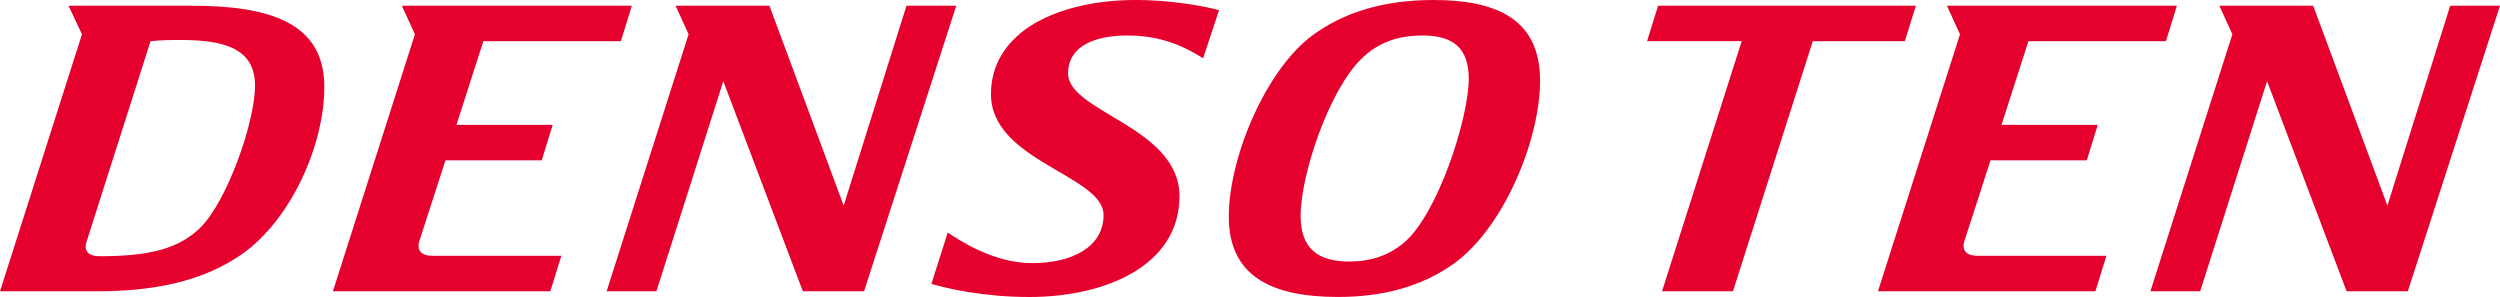
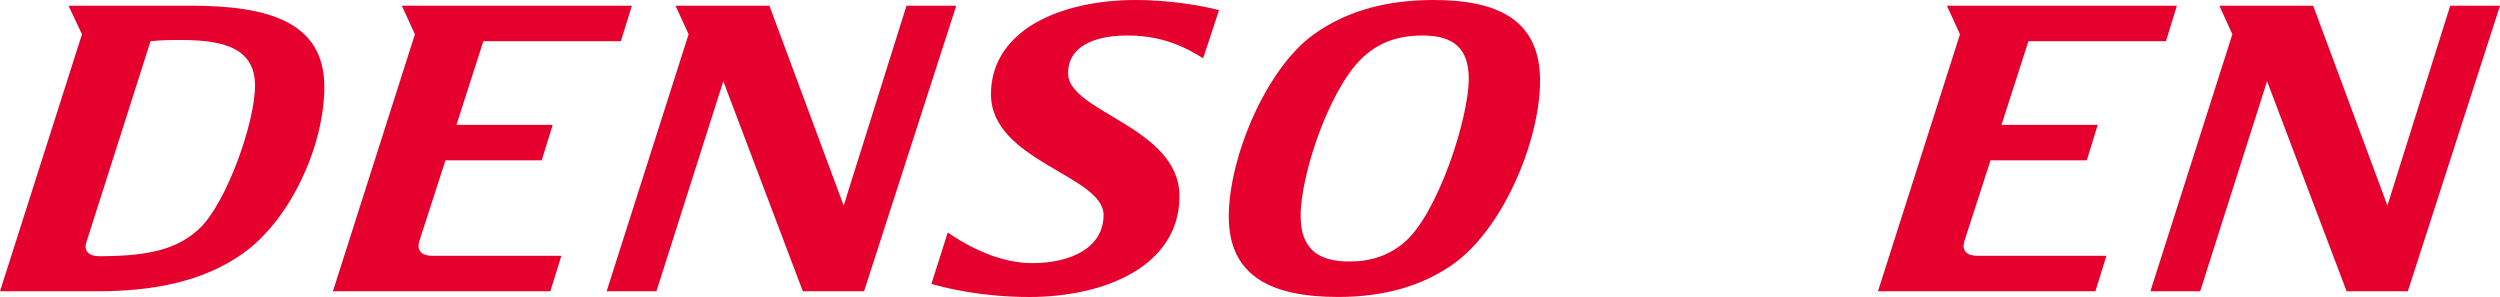
<svg xmlns="http://www.w3.org/2000/svg" id="_レイヤー_2" data-name="レイヤー 2" viewBox="0 0 600.17 71.3">
  <defs>
    <style>
      .cls-1 {
        fill: #e6002d;
      }
    </style>
  </defs>
  <g id="_レイヤー_1-2" data-name="レイヤー 1">
    <g>
      <path id="Denso_Logo" data-name="Denso Logo" class="cls-1" d="M23.8,61.51c-2.25,0-3.82-1.08-3.04-3.43l15.38-48.19c2.94-.29,4.8-.29,7.35-.29,10.58,0,17.73,2.15,17.73,10.97s-6.76,27.91-13.22,34.18c-5.29,5.09-12.34,6.76-24.19,6.76M323.89,62.78c-7.44,0-11.65-3.04-11.65-10.97,0-9.89,6.76-29.87,14.4-37.51,3.92-3.92,8.62-5.78,14.89-5.78,7.44,0,11.07,3.13,11.07,10.38,0,9.6-7.54,32.71-15.57,39.37-3.62,3.04-7.84,4.51-13.12,4.51M229.57,1.37h-11.95l-15.08,47.99L184.71,1.37h-22.53l3.13,6.86-19.68,61.7h11.95l16.06-50.44,19.1,50.44h14.69L229.57,1.37ZM151.71,1.37h-55.24l3.14,6.86-19.69,61.7h52.2l2.64-8.52h-30.95c-2.25,0-3.92-.98-3.14-3.53l6.27-19.39h23.11l2.64-8.52h-23.11l6.46-20.08h33.01l2.64-8.52ZM16.45,1.37l3.23,6.86L0,69.93h23.21c13.22,0,25.17-2.16,34.87-8.91,11.85-8.32,19.78-26.25,19.78-40.16,0-15.38-13.03-19.49-31.93-19.49h-29.48ZM344.16,0c-12.34,0-21.74,3.13-28.99,8.42-11.26,8.23-20.18,29.38-20.18,43.58s10.09,19.29,26.25,19.29c11.26,0,20.08-2.74,27.13-7.54,12.44-8.42,21.35-30.07,21.35-44.37S360.02,0,344.16,0M272.57,0c-9.5,0-18.9,2.06-25.56,6.46-5.48,3.72-9.11,9.01-9.11,16.16,0,16.06,27.03,19.49,27.03,28.99,0,7.74-7.64,11.56-17.14,11.56s-17.92-5.78-20.27-7.35l-3.92,12.34c4.41,1.27,12.93,3.14,23.51,3.14,18.31,0,36.04-7.54,36.04-24.19s-26.74-20.18-26.74-29.48c0-6.66,6.56-9.11,14.3-9.11,8.72,0,14.4,3.13,18.12,5.48l3.82-11.56c-3.92-1.08-12.05-2.45-20.08-2.45" />
      <polygon class="cls-1" points="600.17 1.37 588.22 1.37 573.14 49.36 555.32 1.37 532.79 1.37 535.92 8.23 516.24 69.93 528.19 69.93 544.25 19.49 563.35 69.93 578.04 69.93 600.17 1.37" />
      <path class="cls-1" d="M522.63,1.37h-55.24l3.14,6.86-19.69,61.7h52.2l2.64-8.52h-30.95c-2.25,0-3.92-.98-3.14-3.53l6.27-19.39h23.11l2.64-8.52h-23.11l6.46-20.08h33.01l2.64-8.52Z" />
-       <polygon class="cls-1" points="459.94 1.37 398.05 1.37 395.41 9.87 418.13 9.87 399 69.93 416.03 69.93 435.19 9.89 457.29 9.89 459.94 1.37" />
    </g>
  </g>
</svg>